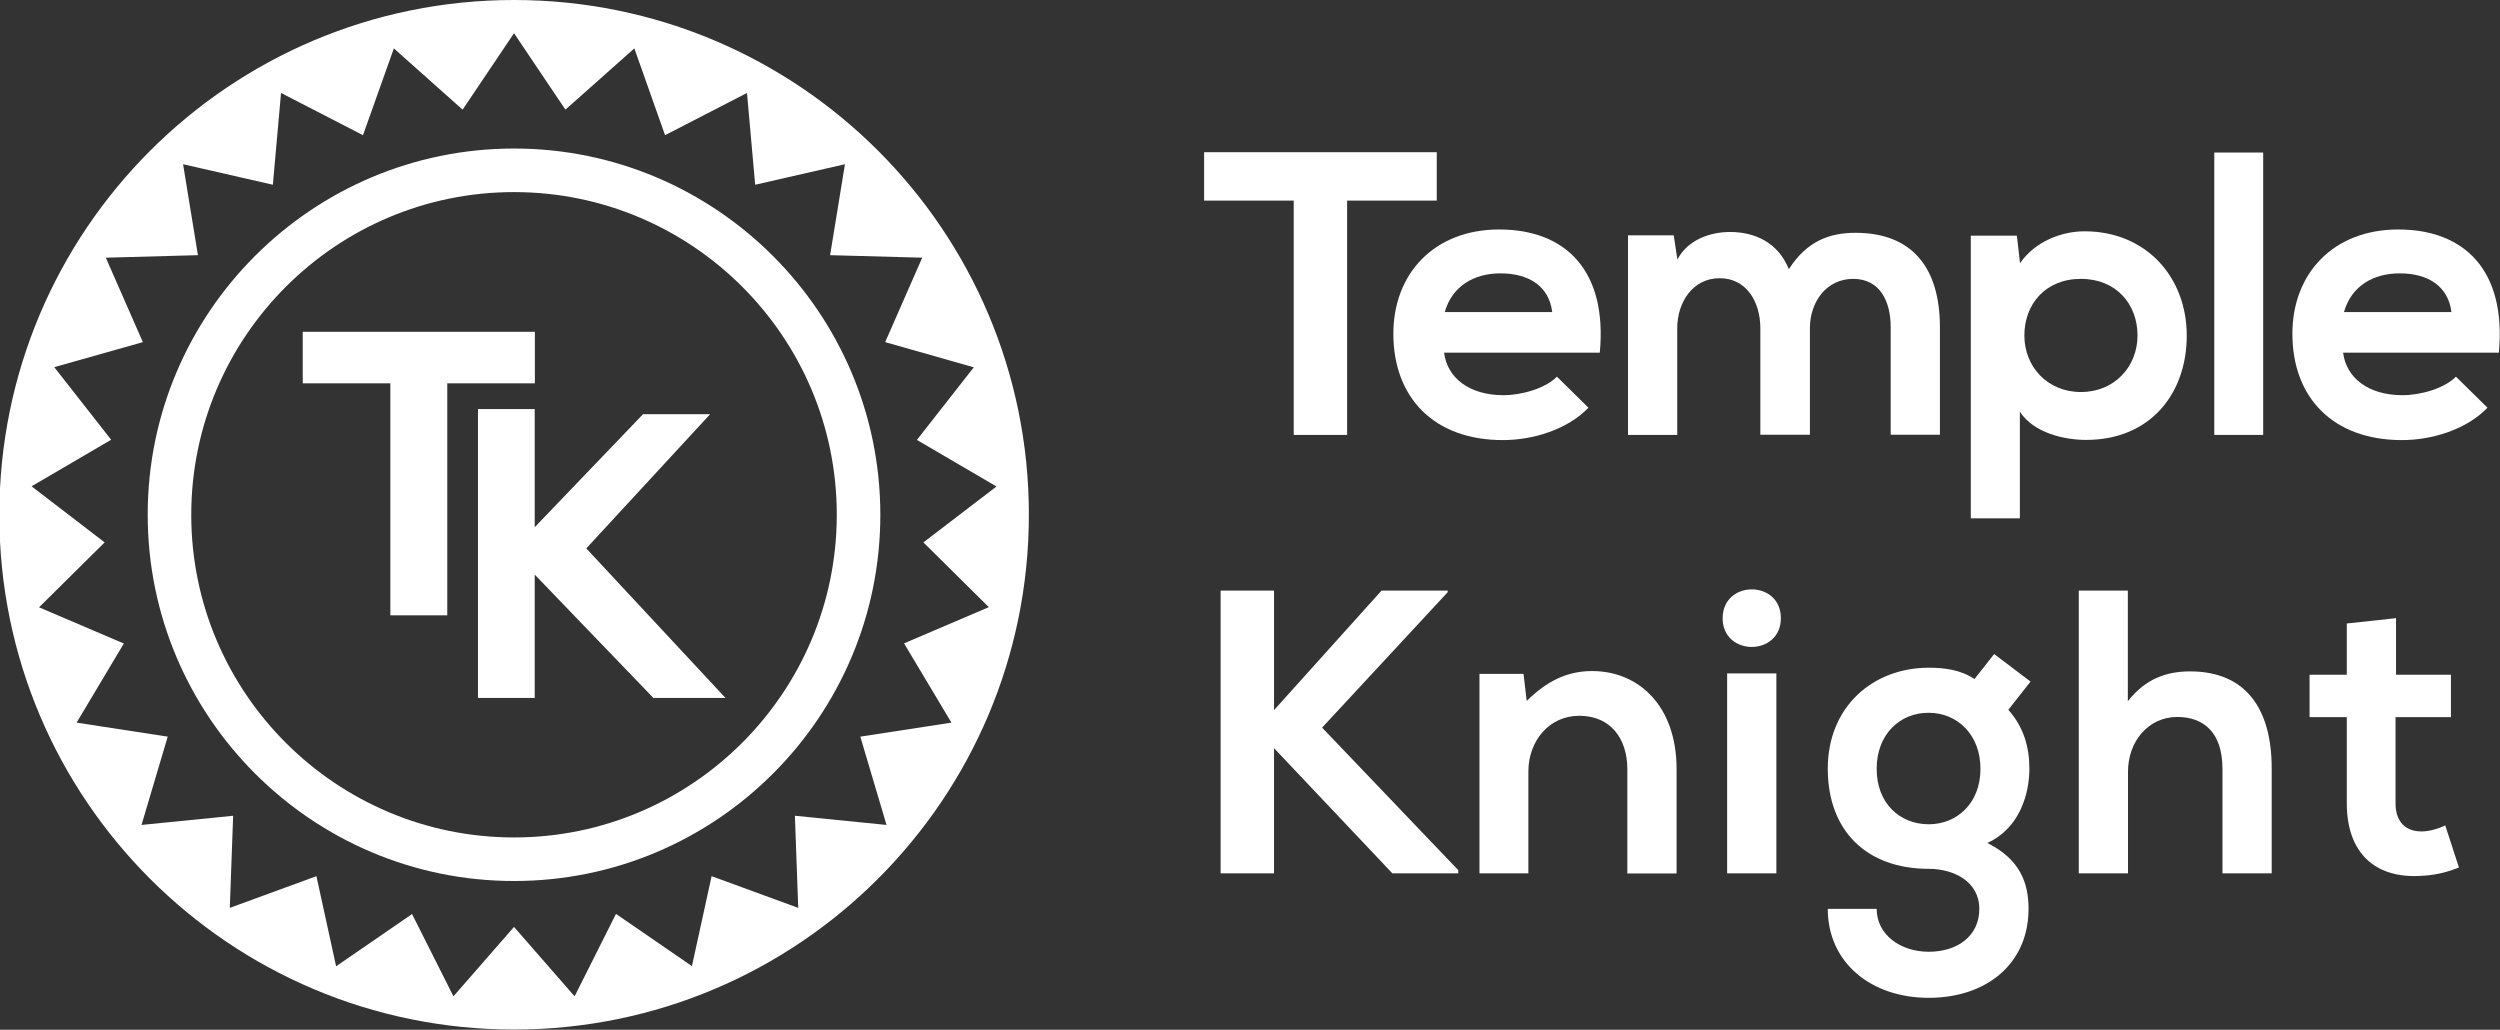
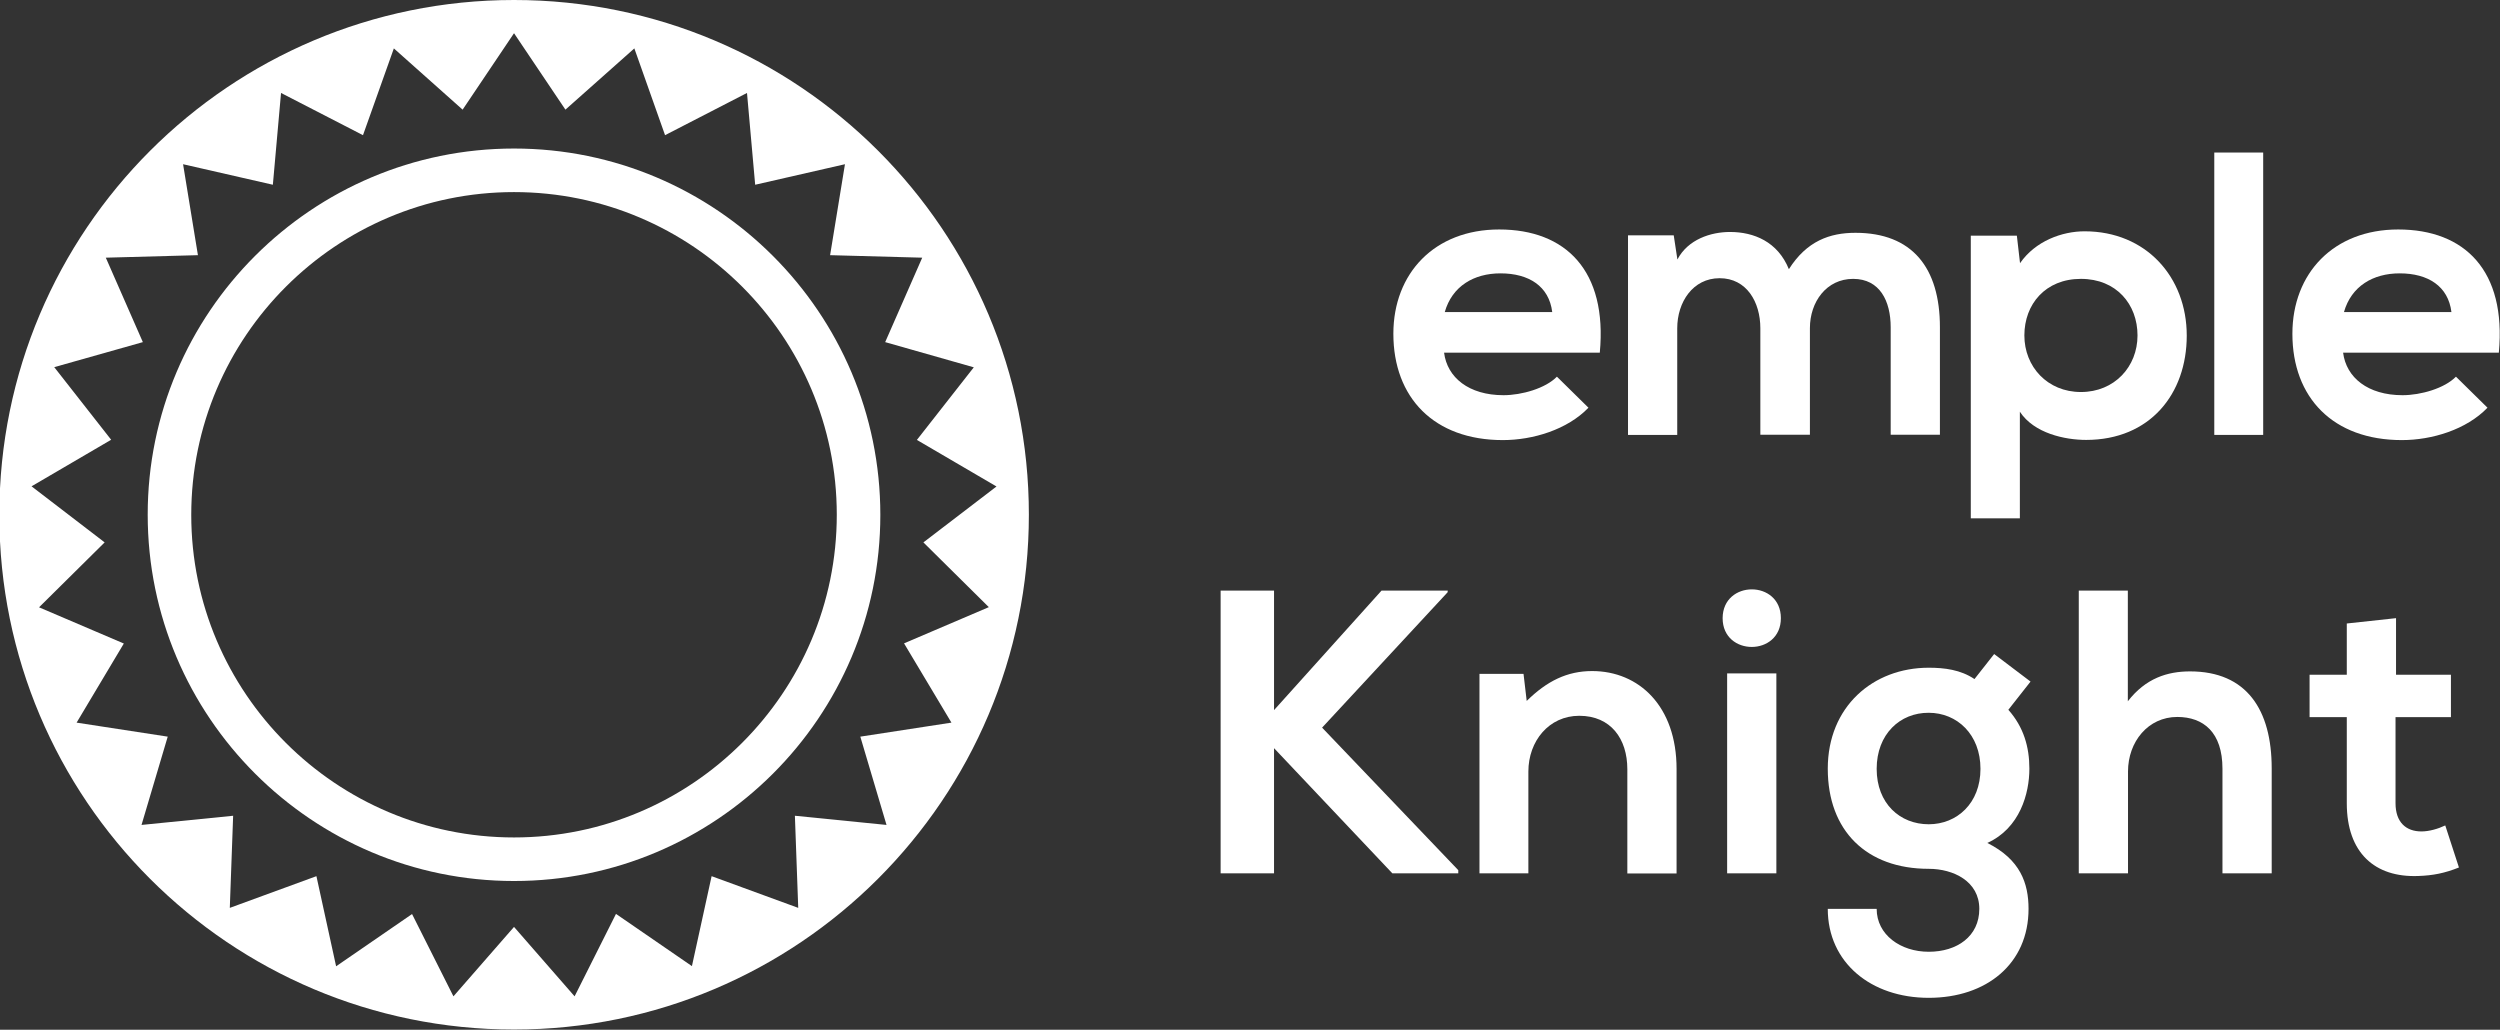
<svg xmlns="http://www.w3.org/2000/svg" version="1.1" id="Layer_1" x="0px" y="0px" viewBox="0 0 1498 617" style="enable-background:new 0 0 1498 617;" xml:space="preserve">
  <rect x="0" y="0" width="1498" height="617" fill="#333333" stroke="none" />
  <style type="text/css">
	.st0{fill:#FFFFFF;}
</style>
  <g>
    <g>
-       <path class="st0" d="M775.2,120.2h-53.7v-29c48.9,0,90.3,0,139.4,0v29h-53.7v140.4h-32V120.2z" />
      <path class="st0" d="M865.3,211.4c1.9,14.8,14.8,25.4,35.6,25.4c10.9,0,25.2-4.1,32-11.1l18.9,18.6    c-12.6,13.1-33.2,19.4-51.3,19.4c-41.2,0-65.6-25.4-65.6-63.7c0-36.3,24.7-62.5,63.4-62.5c39.9,0,64.9,24.7,60.3,73.8h-93.3V211.4    z M930.1,187c-1.9-15.5-14-23.2-31-23.2c-16,0-29,7.7-33.4,23.2H930.1z" />
      <path class="st0" d="M1054.8,260.6v-63.9c0-15.7-8.2-30-24.4-30c-16,0-25.4,14.3-25.4,30v63.9h-29.5V141h27.4l2.2,14.5    c6.3-12.1,20.1-16.5,31.5-16.5c14.3,0,28.6,5.8,35.3,22.3c10.7-16.9,24.5-21.8,39.9-21.8c33.9,0,50.6,20.8,50.6,56.6v64.4h-29.5    v-64.4c0-15.7-6.5-29-22.5-29s-25.9,13.8-25.9,29.5v63.9h-29.7V260.6z" />
      <path class="st0" d="M1180.9,310.4V141.2h27.6l1.9,16.5c9.2-13.3,25.2-19.1,38.7-19.1c36.8,0,61.2,27.4,61.2,62.5    c0,34.9-22,62.5-60.3,62.5c-12.6,0-31.2-3.9-39.7-16.9v63.9h-29.4V310.4z M1280.8,201c0-18.6-12.6-33.9-33.9-33.9    S1213,182.3,1213,201s13.8,33.9,33.9,33.9S1280.8,219.7,1280.8,201z" />
      <path class="st0" d="M1356.1,91.4v169.2h-29.3V91.4H1356.1z" />
      <path class="st0" d="M1404,211.4c1.9,14.8,14.8,25.4,35.6,25.4c10.9,0,25.2-4.1,32-11.1l18.9,18.6c-12.6,13.1-33.2,19.4-51.3,19.4    c-41.2,0-65.6-25.4-65.6-63.7c0-36.3,24.7-62.5,63.4-62.5c39.9,0,64.9,24.7,60.3,73.8H1404V211.4z M1468.9,187    c-1.9-15.5-14-23.2-31-23.2c-16,0-29,7.7-33.4,23.2H1468.9z" />
      <path class="st0" d="M867.4,354.9L792.2,436l81.6,85.4v1.9h-39.5l-70.9-75v75h-32V353.9h32v71.6l64.4-71.6h39.7L867.4,354.9    L867.4,354.9z" />
      <path class="st0" d="M975.1,523.4v-62.5c0-18.2-9.9-32-28.8-32c-18.2,0-30.5,15.2-30.5,33.4v61h-29.3V403.8h26.4l1.9,16.2    c12.1-11.9,24.2-17.9,39.2-17.9c28.1,0,50.6,21.1,50.6,58.6v62.7H975.1z" />
      <path class="st0" d="M1067.1,370.4c0,23-34.9,23-34.9,0C1032.3,347.4,1067.1,347.4,1067.1,370.4z M1034.9,403.5v119.8h29.5V403.5    H1034.9z" />
      <path class="st0" d="M1194.9,391.9l21.8,16.5l-13.3,16.9c9.2,10.4,12.6,22.3,12.6,35.3c0,14.8-5.6,35.6-25.2,44.5    c19.8,9.9,24.7,24.2,24.7,39.5c0,32.9-25.2,53.3-59.8,53.3c-34.6,0-60.5-21.1-60.5-53.3h29.3c0,15.5,14.3,25.7,31.2,25.7    c16.9,0,30.3-9.2,30.3-25.7s-15.5-24-30.3-24c-37.3,0-60.5-22.8-60.5-60s27.1-60.5,60.5-60.5c9.4,0,19.1,1.2,27.4,6.8    L1194.9,391.9z M1124.5,460.7c0,20.8,14,33.2,31.2,33.2c16.9,0,31-12.6,31-33.2s-14-33.6-31-33.6    C1138.5,427,1124.5,439.9,1124.5,460.7z" />
      <path class="st0" d="M1275,353.9v66.3c10.7-13.8,23.7-17.9,37.3-17.9c33.9,0,48.9,23,48.9,58.1v62.9h-29.5v-62.7    c0-21.8-11.4-31-27.1-31c-17.4,0-29.5,14.8-29.5,32.7v61h-29.5V353.9H1275z" />
      <path class="st0" d="M1435.7,370.4v33.9h32.9v25.4h-33.2v51.6c0,11.4,6.3,16.9,15.5,16.9c4.6,0,9.9-1.5,14.3-3.6l8.2,25.2    c-8.5,3.4-15.5,4.8-24.4,5.1c-25.9,1-42.8-13.8-42.8-43.6v-51.6h-22.3v-25.4h22.3v-30.7L1435.7,370.4z" />
    </g>
    <g>
      <g>
        <path class="st0" d="M308,527.9c-121,0-219.5-98.4-219.5-219.5S187,89,308,89s219.5,98.4,219.5,219.5S429,527.9,308,527.9z      M308,115.1c-106.6,0-193.4,86.7-193.4,193.4S201.4,501.8,308,501.8s193.4-86.7,193.4-193.4S414.6,115.1,308,115.1z" />
      </g>
      <path class="st0" d="M308,0C137.7,0-0.4,138.1-0.4,308.5S137.7,616.9,308,616.9s308.5-138.1,308.5-308.5S478.4,0,308,0z     M570.1,433l-54.6,8.4l15.7,52.9l-54.9-5.5l2,55.2l-51.9-19l-11.8,53.9l-45.5-31.3L344.3,597L308,555.4L271.7,597l-24.8-49.3    L201.4,579l-11.8-54l-51.9,19l2-55.2l-54.9,5.5l15.7-52.9L45.9,433l28.3-47.4l-50.8-21.7L62.7,325l-43.8-33.6l47.7-27.9L32.5,220    l53.1-15l-22.2-50.6l55.2-1.5l-8.9-54.5l53.8,12.3l4.9-55L217.5,81L236,29l41.2,36.7L308,19.9l30.8,45.8L380.1,29l18.4,52    l49.1-25.3l4.9,55l53.8-12.3l-8.9,54.5l55.2,1.5L530.4,205l53.1,15.1l-34.1,43.5l47.7,27.9L553.3,325l39.2,38.8l-50.8,21.7    L570.1,433z" />
-       <path class="st0" d="M267.9,368.7h-34v-139h-52.5v-30.9h139.1v30.9H268v139H267.9z M391.5,418.2l-71.1-73.9v73.9h-34V245.1h34    v70.8l64.9-67.7h40.2l-74.2,80.4l83.4,89.6L391.5,418.2L391.5,418.2z" />
    </g>
  </g>
</svg>